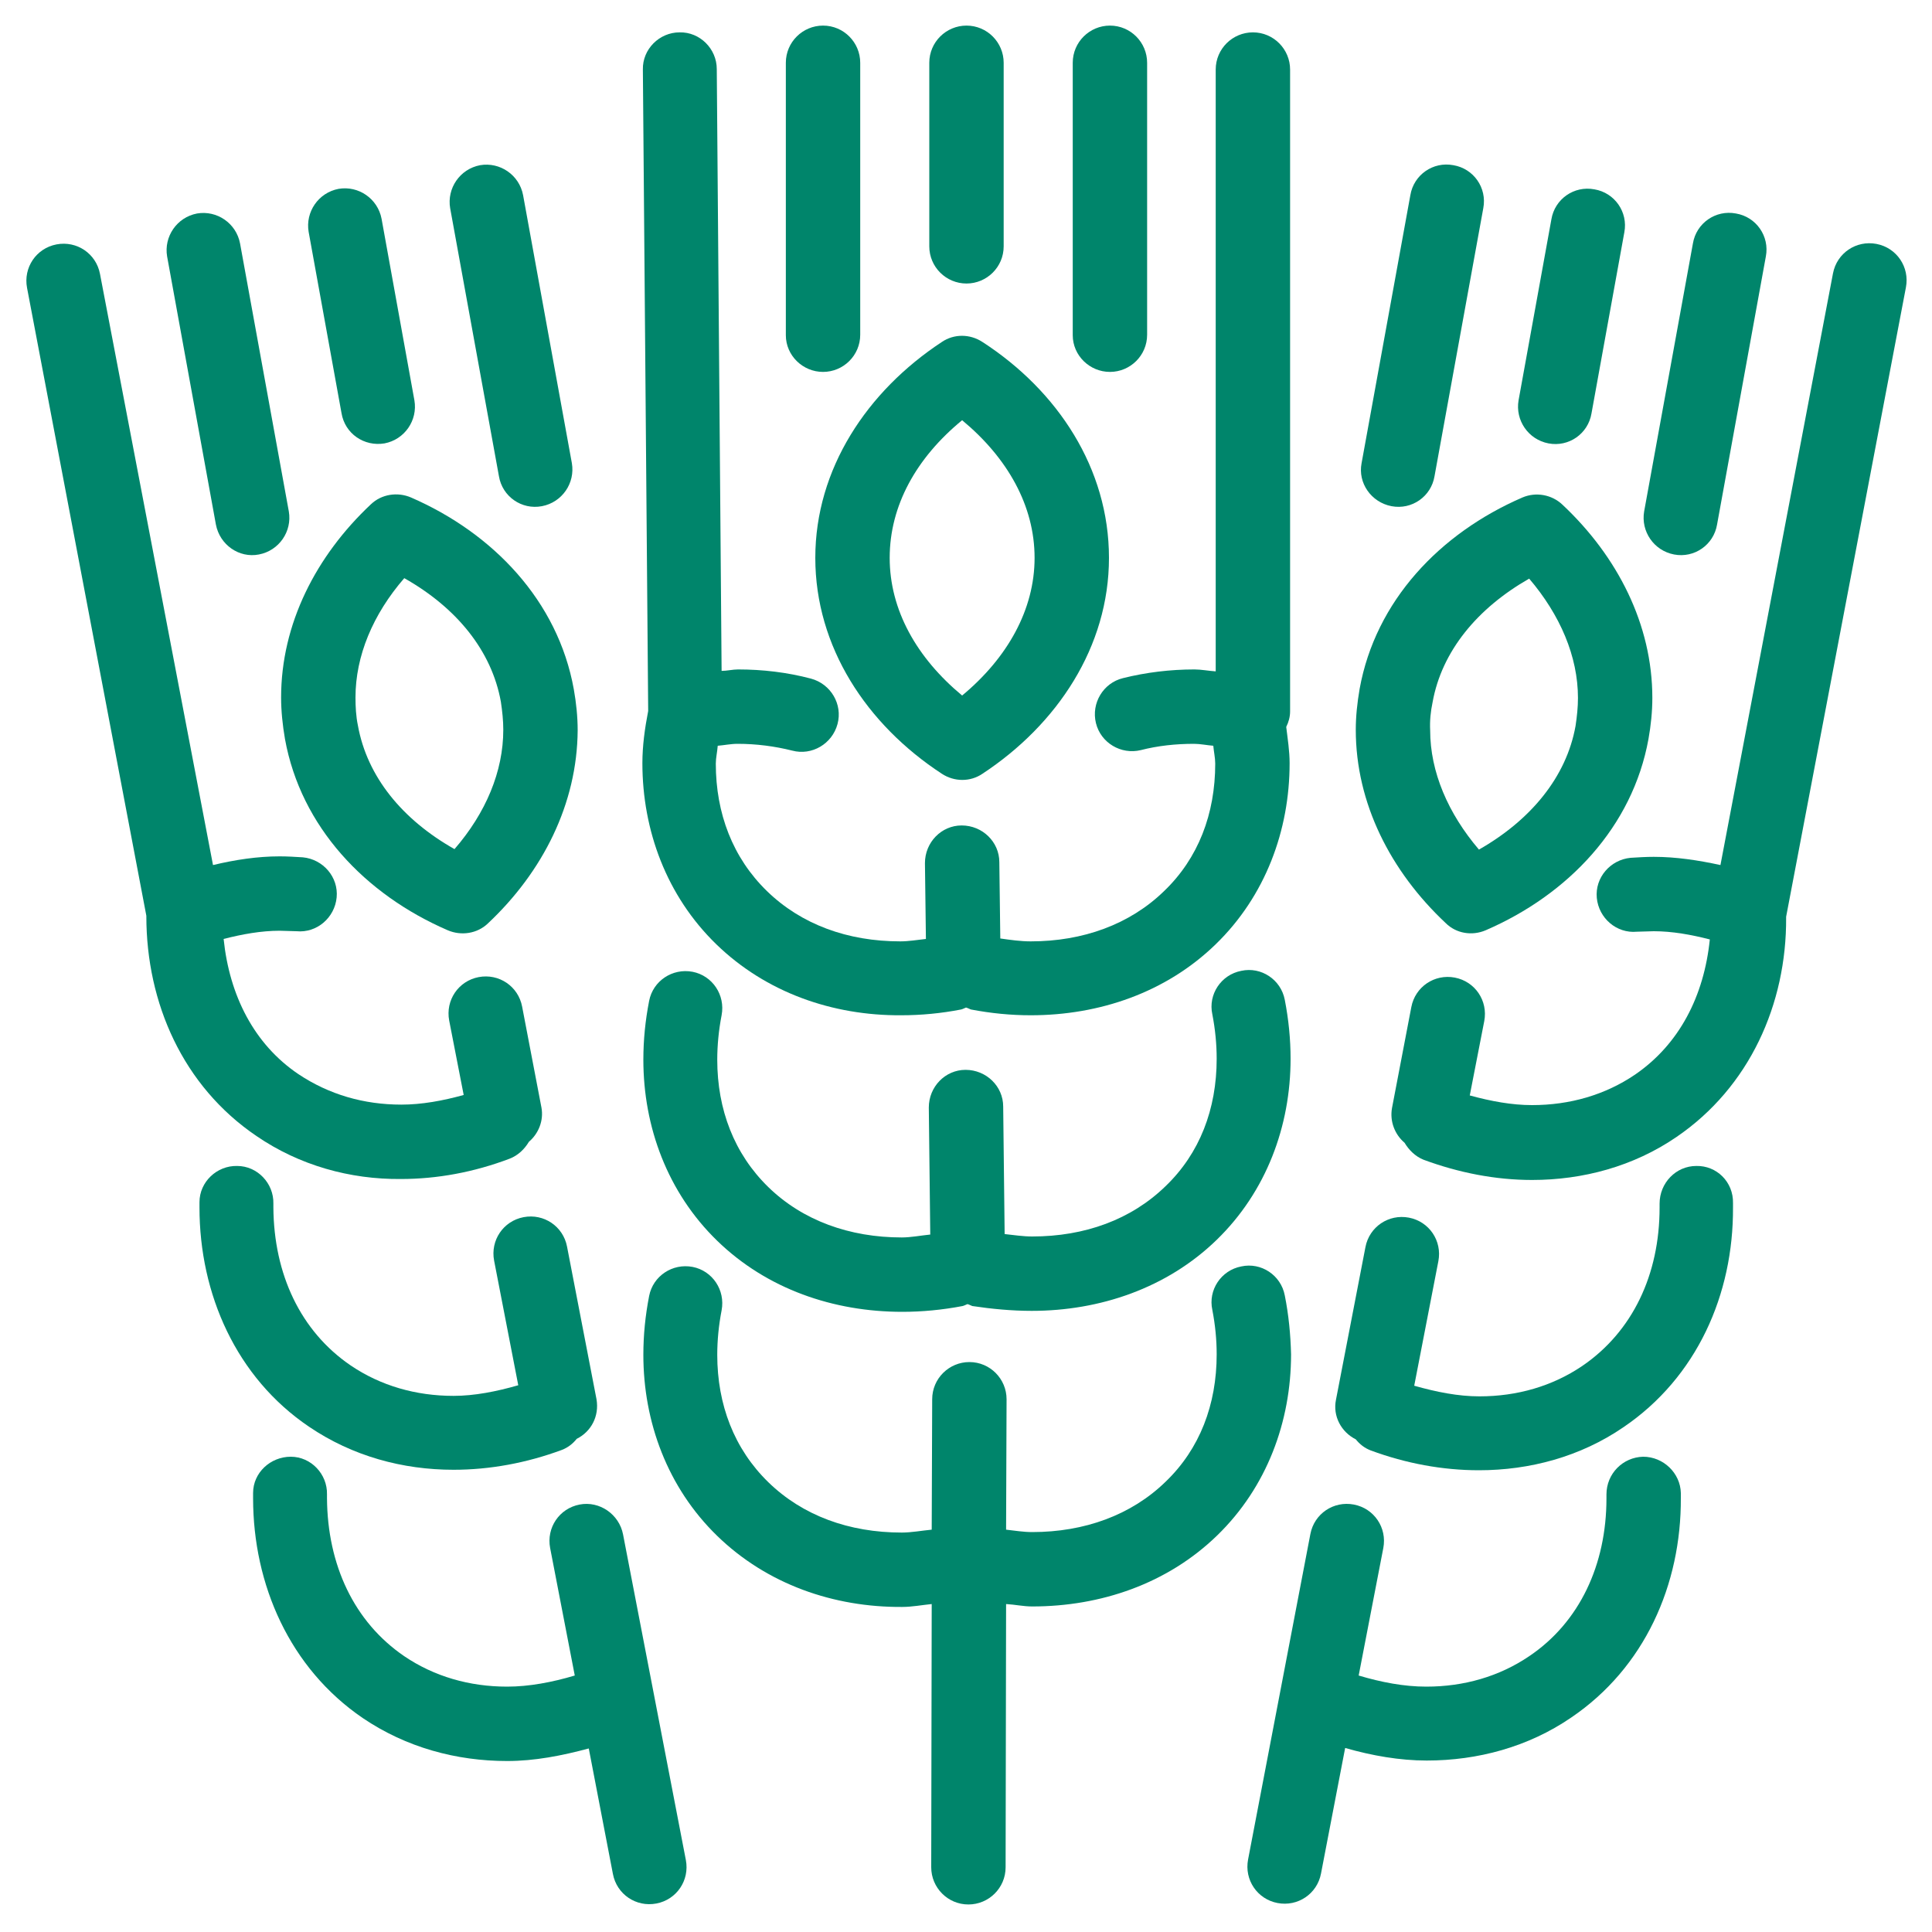
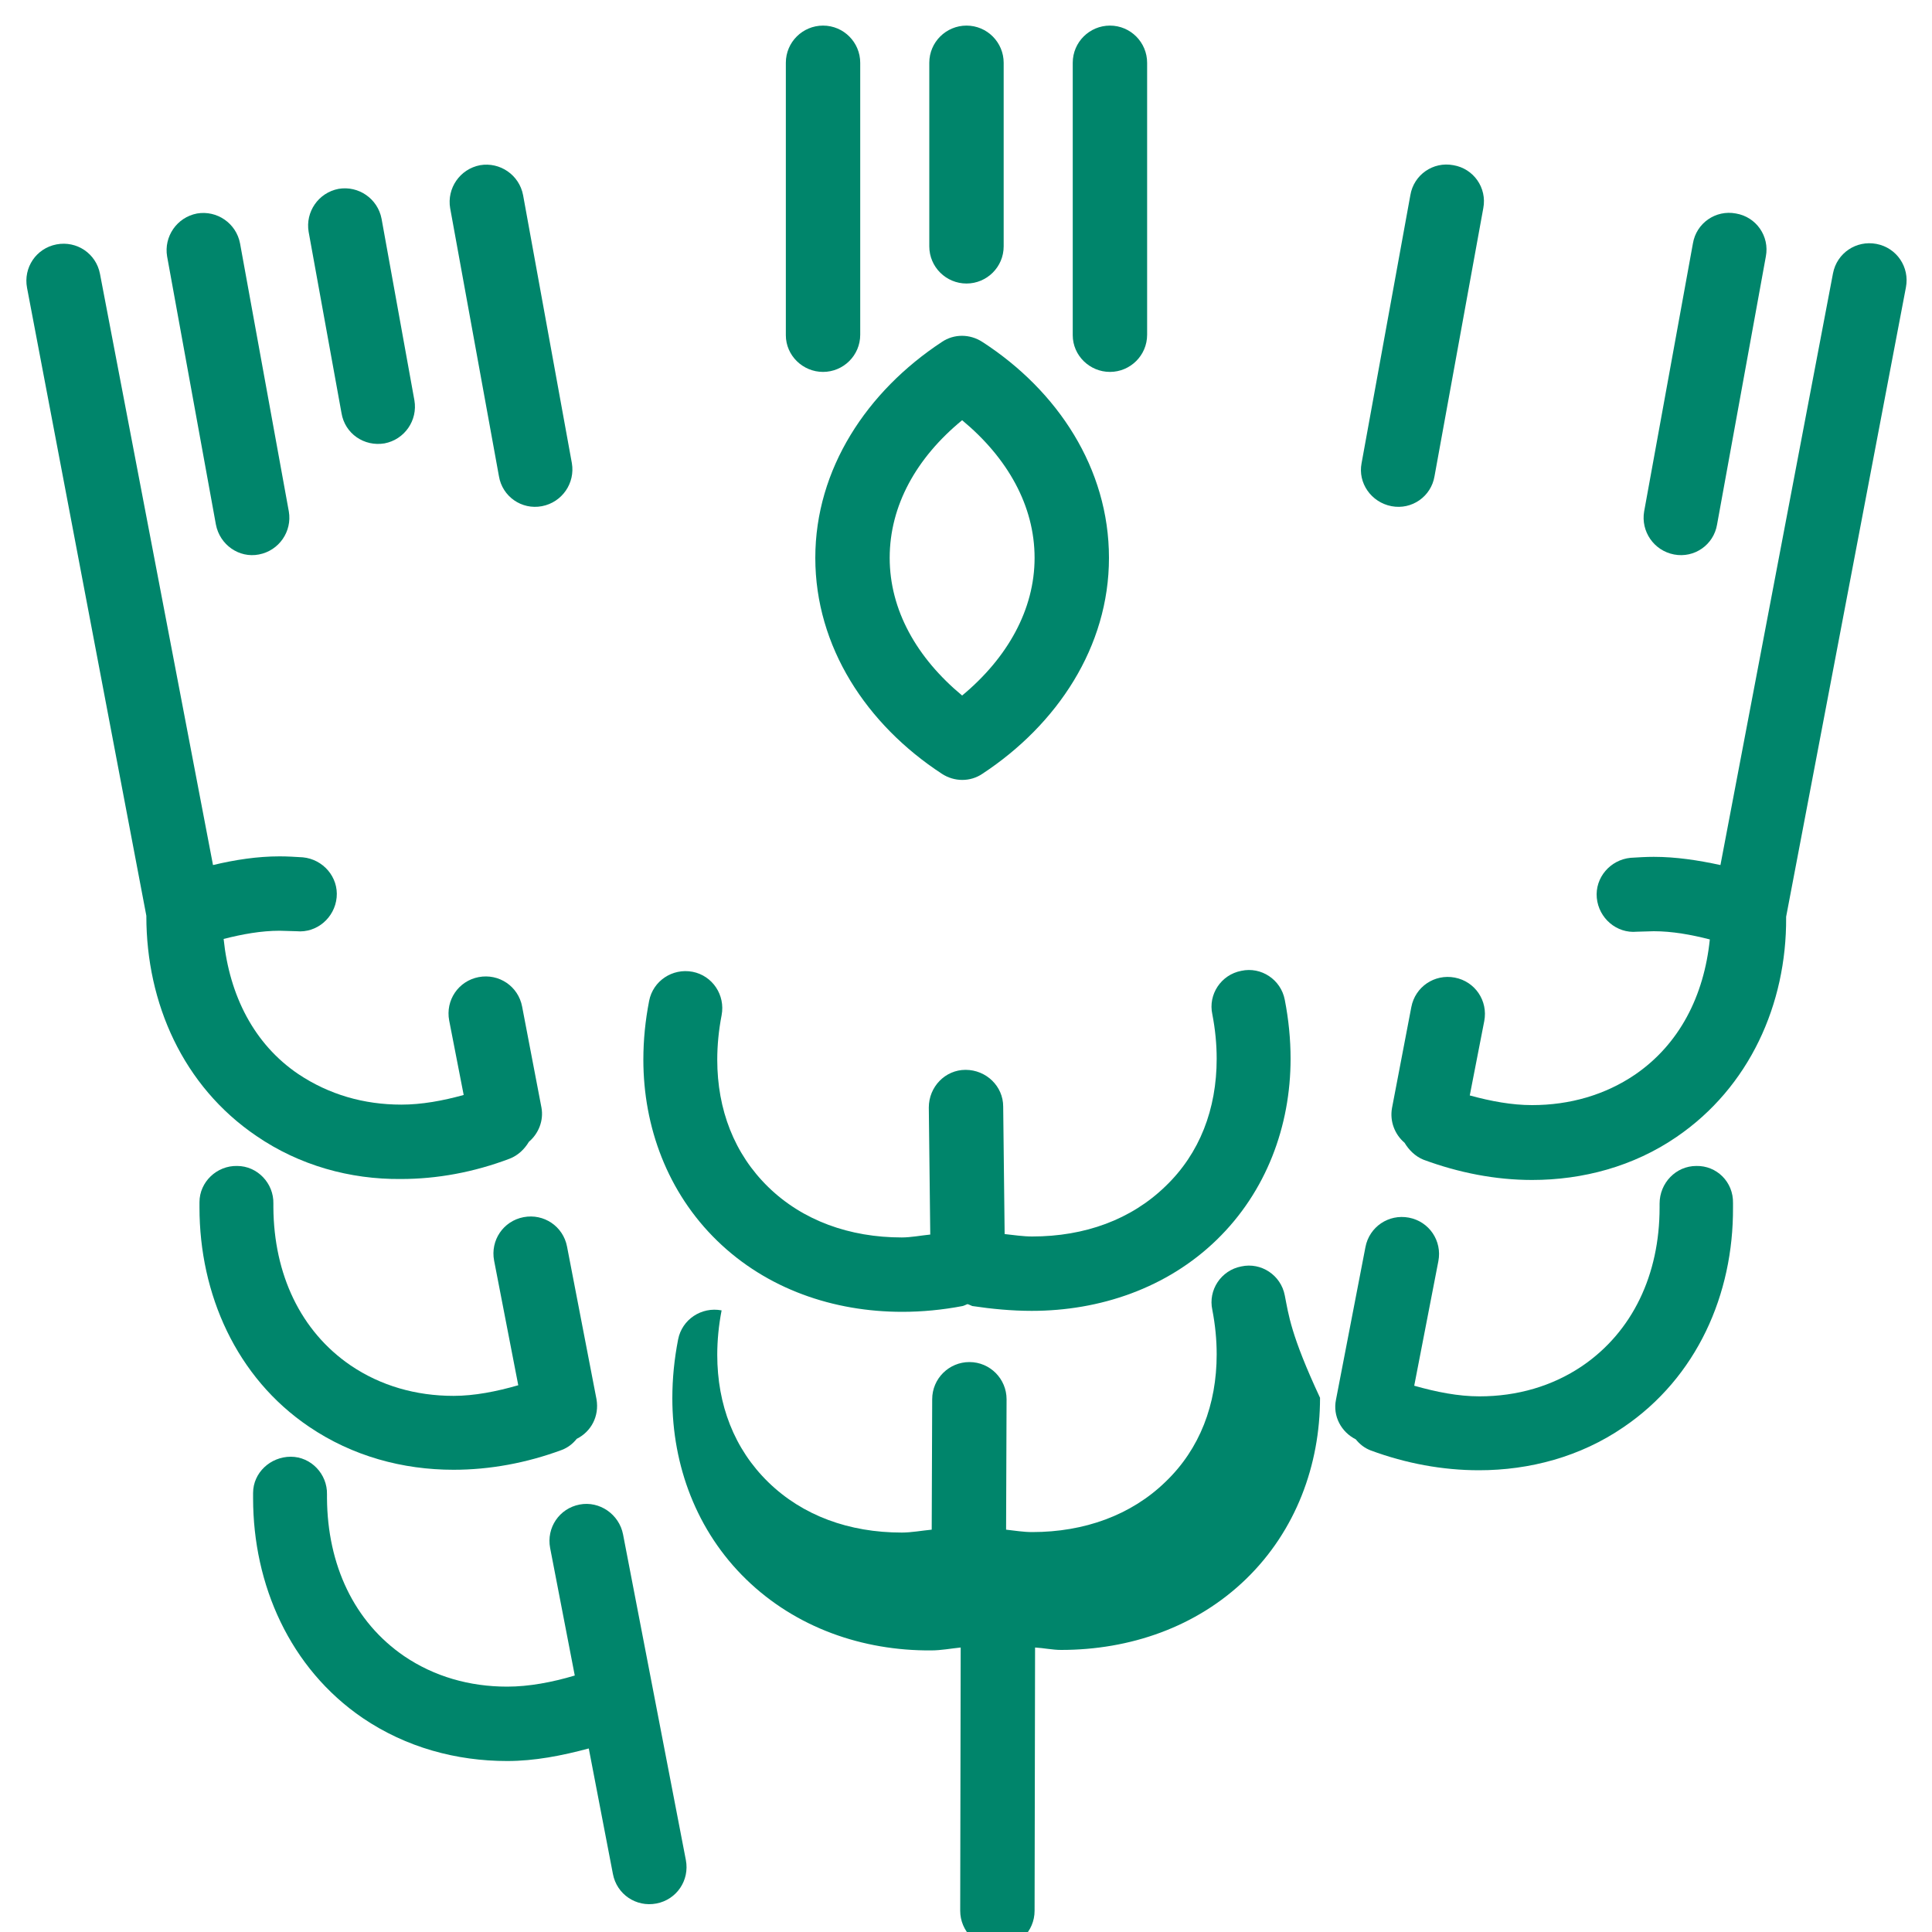
<svg xmlns="http://www.w3.org/2000/svg" version="1.1" id="Calque_1" x="0px" y="0px" viewBox="0 0 400 400" style="enable-background:new 0 0 400 400;" xml:space="preserve">
  <style type="text/css">
	.st0{fill:#00856B;}
</style>
  <g>
    <path class="st0" d="M195,160.2c2.6,1.7,5.9,1.7,8.4,0c15.5-10.2,26.2-26.3,26.2-44.7c0-18.5-10.6-34.6-26.2-44.7   c-2.6-1.7-5.9-1.7-8.4,0c-15.5,10.2-26.2,26.3-26.2,44.7C168.8,133.9,179.4,150,195,160.2z M199.2,87c9.4,7.8,15,17.7,15,28.5   c0,10.7-5.6,20.7-15,28.5c-9.4-7.8-15-17.7-15-28.5S189.7,94.8,199.2,87z" />
-     <path class="st0" d="M148.3,195.5c10.3,10,24.1,14.8,38.3,14.7c4.1,0,8.3-0.4,12.4-1.2c0.4-0.1,0.7-0.3,1-0.4   c0.4,0.1,0.7,0.3,1,0.4c4.2,0.8,8.3,1.2,12.4,1.2c14.2,0,28-4.7,38.3-14.7S267,171.9,267,158c0-2.5-0.4-5-0.7-7.5   c0.5-1,0.8-2.1,0.8-3.2V14.4c0-4.2-3.4-7.7-7.7-7.7c-4.2,0-7.7,3.4-7.7,7.7V139c-1.5-0.1-3-0.4-4.4-0.4c-5,0-10,0.6-14.8,1.8   c-4.1,1-6.6,5.2-5.6,9.3c1,4.1,5.2,6.6,9.3,5.6c3.5-0.9,7.2-1.3,11-1.3c1.3,0,2.7,0.3,4,0.4c0.1,1.2,0.4,2.5,0.4,3.7   c0,10.4-3.5,19.6-10.6,26.4c-7.1,6.9-16.8,10.4-27.6,10.4c-2.1,0-4.2-0.3-6.3-0.6l-0.2-15.8c0-4.2-3.5-7.6-7.8-7.6   c-4.2,0-7.6,3.5-7.6,7.8l0.2,15.7c-1.8,0.2-3.6,0.5-5.3,0.5c-10.9,0-20.5-3.5-27.6-10.4c-7.1-6.9-10.6-16.1-10.6-26.4   c0-1.2,0.3-2.4,0.4-3.7c1.3-0.1,2.7-0.4,4.1-0.4c3.9,0,7.7,0.5,11.3,1.4c4.1,1.1,8.3-1.4,9.4-5.5c1.1-4.1-1.4-8.3-5.5-9.4   c-4.9-1.3-10-1.9-15.1-1.9c-1.1,0-2.3,0.3-3.4,0.3l-1-124.6c0-4.2-3.5-7.7-7.7-7.6c-4.2,0-7.7,3.5-7.6,7.7l1.1,132.8   c-0.7,3.6-1.2,7.2-1.2,10.8C133,171.9,138,185.5,148.3,195.5z" />
    <path class="st0" d="M170.4,77c4.2,0,7.7-3.4,7.7-7.7V13c0-4.2-3.4-7.7-7.7-7.7c-4.2,0-7.7,3.4-7.7,7.7v56.4   C162.7,73.6,166.2,77,170.4,77z" />
    <path class="st0" d="M143.4,201.2c-4.2-0.8-8.2,1.9-9,6c-0.8,4.1-1.2,8.1-1.2,12.2c0,13.9,5,27.5,15.3,37.5   c10.3,10,24.1,14.7,38.3,14.7c4.1,0,8.3-0.4,12.5-1.2c0.4-0.1,0.7-0.3,1-0.4c0.4,0.1,0.7,0.3,1,0.4c4,0.6,8.2,1,12.3,1   c14.1,0,28-4.7,38.3-14.7s15.3-23.6,15.3-37.5c0-4-0.4-8.1-1.2-12.2c-0.8-4.2-4.9-6.9-9-6c-4.2,0.8-6.9,4.9-6,9   c0.6,3.1,0.9,6.2,0.9,9.2c0,10.4-3.5,19.6-10.6,26.4c-7.1,6.9-16.7,10.4-27.6,10.4c-1.9,0-3.8-0.3-5.7-0.5l-0.3-26.4   c0-4.2-3.5-7.6-7.8-7.6c-4.2,0-7.6,3.5-7.6,7.8l0.3,26.3c-2,0.2-4,0.6-5.9,0.6c-10.8,0-20.5-3.5-27.6-10.4   c-7.1-6.9-10.6-16.1-10.6-26.4c0-3,0.3-6.1,0.9-9.2C150.2,206,147.5,202,143.4,201.2z" />
    <path class="st0" d="M200.1,58.7c4.2,0,7.7-3.4,7.7-7.7V13c0-4.2-3.4-7.7-7.7-7.7c-4.2,0-7.7,3.4-7.7,7.7v38   C192.4,55.3,195.9,58.7,200.1,58.7z" />
-     <path class="st0" d="M320.6,91.8c4.2,0.8,8.2-2,8.9-6.2l6.8-37.5c0.8-4.2-2-8.2-6.2-8.9c-4.2-0.8-8.2,2-8.9,6.2l-6.8,37.5   C313.7,87,316.4,91,320.6,91.8z" />
    <path class="st0" d="M288.1,104.8c4.2,0.8,8.2-2,8.9-6.2l10.1-55.5c0.8-4.2-2-8.2-6.2-8.9c-4.2-0.8-8.2,2-8.9,6.2l-10.1,55.5   C281.1,100,283.9,104,288.1,104.8z" />
    <path class="st0" d="M229.8,77c4.2,0,7.7-3.4,7.7-7.7V13c0-4.2-3.4-7.7-7.7-7.7c-4.2,0-7.7,3.4-7.7,7.7v56.4   C222.1,73.6,225.6,77,229.8,77z" />
-     <path class="st0" d="M299.3,191.1c2.2,2.2,5.5,2.7,8.3,1.5c17.1-7.4,30.4-21.4,33.7-39.6c0.5-2.8,0.8-5.7,0.8-8.5   c0-15.2-7.2-29.3-18.6-40c-2.2-2.1-5.5-2.7-8.3-1.5c-17.1,7.4-30.4,21.4-33.7,39.6c-0.5,2.9-0.8,5.7-0.8,8.5   C280.7,166.3,287.9,180.4,299.3,191.1z M296.6,145.4c1.9-10.6,9.3-19.5,20-25.6c6.4,7.5,10.1,16.1,10.1,24.7c0,1.9-0.2,3.8-0.5,5.8   c-1.9,10.6-9.3,19.5-20,25.6c-6.4-7.5-10.1-16.1-10.1-24.7C296,149.2,296.2,147.3,296.6,145.4z" />
    <path class="st0" d="M346.6,114.8c4.2,0.8,8.2-2,8.9-6.2l10.1-55.5c0.8-4.2-2-8.2-6.2-8.9c-4.2-0.8-8.2,2-8.9,6.2l-10.1,55.5   C339.7,110,342.4,114,346.6,114.8z" />
-     <path class="st0" d="M340.2,301.6c-4.2,0.1-7.6,3.5-7.6,7.8v0.8c0,13.8-5.6,25.7-16,32.7c-6.2,4.2-13.5,6.3-21.3,6.3   c-4.6,0-9.3-0.9-14-2.3l5.1-26.4c0.8-4.2-1.9-8.2-6.1-9s-8.2,1.9-9,6.1L258.4,385c-0.8,4.2,1.9,8.2,6.1,9s8.2-1.9,9-6.1l5-26   c5.6,1.6,11.3,2.6,16.9,2.6c10.5,0,21-2.8,29.9-8.9c15.2-10.3,22.8-27.5,22.7-45.5v-1C347.9,305,344.4,301.6,340.2,301.6z" />
-     <path class="st0" d="M266,268.2c-0.8-4.2-4.9-6.9-9-6c-4.2,0.8-6.9,4.9-6,9c0.6,3.1,0.9,6.2,0.9,9.2c0,10.4-3.5,19.6-10.6,26.4   c-7.1,6.9-16.8,10.4-27.6,10.4c-1.8,0-3.6-0.3-5.4-0.5l0.1-27c0-4.2-3.4-7.7-7.7-7.7c-4.2,0-7.7,3.4-7.7,7.7l-0.1,27   c-2.1,0.2-4.2,0.6-6.2,0.6c-10.9,0-20.5-3.5-27.6-10.4c-7.1-6.9-10.6-16.1-10.6-26.4c0-3,0.3-6.1,0.9-9.2c0.8-4.2-1.9-8.2-6-9   c-4.2-0.8-8.2,1.9-9,6c-0.8,4.1-1.2,8.1-1.2,12.2c0,13.9,5,27.5,15.3,37.5s24.1,14.8,38.3,14.7c2,0,4.1-0.4,6.1-0.6l-0.1,54.5   c0,4.2,3.4,7.7,7.7,7.7c4.2,0,7.7-3.4,7.7-7.7l0.1-54.5c1.8,0.1,3.6,0.5,5.4,0.5c14.2,0,28-4.7,38.3-14.7s15.3-23.6,15.3-37.5   C267.2,276.3,266.8,272.2,266,268.2z" />
+     <path class="st0" d="M266,268.2c-0.8-4.2-4.9-6.9-9-6c-4.2,0.8-6.9,4.9-6,9c0.6,3.1,0.9,6.2,0.9,9.2c0,10.4-3.5,19.6-10.6,26.4   c-7.1,6.9-16.8,10.4-27.6,10.4c-1.8,0-3.6-0.3-5.4-0.5l0.1-27c0-4.2-3.4-7.7-7.7-7.7c-4.2,0-7.7,3.4-7.7,7.7l-0.1,27   c-2.1,0.2-4.2,0.6-6.2,0.6c-10.9,0-20.5-3.5-27.6-10.4c-7.1-6.9-10.6-16.1-10.6-26.4c0-3,0.3-6.1,0.9-9.2c-4.2-0.8-8.2,1.9-9,6c-0.8,4.1-1.2,8.1-1.2,12.2c0,13.9,5,27.5,15.3,37.5s24.1,14.8,38.3,14.7c2,0,4.1-0.4,6.1-0.6l-0.1,54.5   c0,4.2,3.4,7.7,7.7,7.7c4.2,0,7.7-3.4,7.7-7.7l0.1-54.5c1.8,0.1,3.6,0.5,5.4,0.5c14.2,0,28-4.7,38.3-14.7s15.3-23.6,15.3-37.5   C267.2,276.3,266.8,272.2,266,268.2z" />
    <path class="st0" d="M129,317.7c-0.8-4.2-4.9-7-9-6.2c-4.2,0.8-6.9,4.8-6.1,9l5.1,26.4c-4.7,1.4-9.5,2.3-14,2.3   c-7.8,0-15.1-2.1-21.3-6.3c-10.4-7.1-15.9-18.9-16-32.7v-0.8c0.1-4.2-3.3-7.8-7.5-7.8s-7.8,3.3-7.8,7.5v1.1   c0,17.9,7.6,35.2,22.7,45.5c9,6.1,19.4,8.9,29.9,8.9c5.7,0,11.3-1.1,16.9-2.6l5,26c0.8,4.2,4.8,6.9,9,6.1c4.2-0.8,6.9-4.8,6.1-9   L129,317.7z" />
    <path class="st0" d="M351.2,241.4c-4.2,0-7.6,3.5-7.6,7.8v0.8c0,13.9-5.6,25.7-16,32.8c-6.2,4.2-13.5,6.3-21.3,6.3   c-4.4,0-8.9-0.9-13.5-2.2l5-25.8c0.8-4.2-1.9-8.2-6.1-9s-8.2,1.9-9,6.1l-6.1,31.6c-0.7,3.4,1.1,6.7,4.1,8.2c0.8,1,1.8,1.8,3.1,2.3   c7.3,2.7,14.9,4.1,22.4,4.1c10.5,0,21-2.8,29.9-8.9c15.2-10.3,22.8-27.5,22.7-45.5v-0.9C358.9,244.7,355.4,241.3,351.2,241.4z" />
    <path class="st0" d="M388.5,50.5c-4.2-0.8-8.2,1.9-9,6.1l-23.3,122.5c-4.6-1-9.2-1.7-13.8-1.7c-1.6,0-3.2,0.1-4.8,0.2   c-4.2,0.4-7.4,4.1-7,8.3c0.4,4.2,4.1,7.4,8.3,7l3.5-0.1c3.8,0,7.7,0.7,11.6,1.7c-1.2,11.7-6.3,21.7-15.5,28   c-6.2,4.2-13.5,6.3-21.3,6.3c-4.2,0-8.5-0.8-12.9-2l3-15.4c0.8-4.2-1.9-8.2-6.1-9c-4.2-0.8-8.2,1.9-9,6.1l-4,20.9   c-0.5,2.8,0.6,5.5,2.6,7.2c0.9,1.5,2.2,2.8,3.9,3.5c7.3,2.7,14.9,4.2,22.5,4.2c10.5,0,21-2.8,29.9-8.9   c15.1-10.3,22.8-27.5,22.7-45.4v-0.2l24.8-130.3C395.4,55.3,392.7,51.3,388.5,50.5z" />
    <path class="st0" d="M64,295.4c9,6.1,19.4,8.9,29.9,8.9c7.5,0,15.1-1.4,22.4-4.1c1.3-0.5,2.3-1.3,3.1-2.3c3-1.5,4.7-4.7,4.1-8.2   l-6.1-31.6c-0.8-4.2-4.8-6.9-9-6.1c-4.2,0.8-6.9,4.8-6.1,9l5,25.8c-4.5,1.3-9.1,2.2-13.4,2.2c-7.8,0-15.1-2.1-21.3-6.3   c-10.4-7.1-15.9-18.9-16-32.7v-0.8c0.1-4.2-3.3-7.8-7.5-7.8c-4.2-0.1-7.8,3.3-7.8,7.5v1.1C41.3,267.9,48.9,285.2,64,295.4z" />
-     <path class="st0" d="M85.1,103c-2.8-1.2-6.1-0.7-8.3,1.4c-11.4,10.7-18.6,24.8-18.6,40c0,2.8,0.3,5.7,0.8,8.6   c3.3,18.2,16.6,32.2,33.7,39.6c2.8,1.2,6.1,0.7,8.3-1.4c11.4-10.7,18.5-24.8,18.6-40c0-2.8-0.3-5.7-0.8-8.5   C115.5,124.4,102.1,110.4,85.1,103z M94.1,175.8c-10.8-6.1-18.1-15-20-25.6c-0.4-1.9-0.5-3.9-0.5-5.8c0-8.6,3.6-17.2,10.1-24.7   c10.8,6.1,18.1,15,20,25.6c0.3,2,0.5,3.9,0.5,5.8C104.2,159.7,100.6,168.3,94.1,175.8z" />
    <path class="st0" d="M103.3,98.6c0.7,4.2,4.7,7,8.9,6.2s6.9-4.8,6.2-8.9l-10.1-55.5c-0.8-4.2-4.8-6.9-8.9-6.2   c-4.2,0.8-6.9,4.8-6.2,8.9L103.3,98.6z" />
    <path class="st0" d="M44.7,108.6c0.8,4.2,4.8,7,8.9,6.2c4.2-0.8,6.9-4.8,6.2-8.9L49.7,50.4c-0.8-4.2-4.8-6.9-8.9-6.2   c-4.2,0.8-6.9,4.8-6.2,8.9L44.7,108.6z" />
    <path class="st0" d="M53.1,235.2c8.9,6.1,19.4,9,29.9,8.9c7.5,0,15.1-1.4,22.5-4.2c1.8-0.7,3.1-2,4-3.5c2-1.7,3.1-4.4,2.6-7.1   l-4-20.9c-0.8-4.2-4.8-6.9-9-6.1c-4.2,0.8-6.9,4.8-6.1,9l3,15.4c-4.3,1.2-8.7,2-12.9,2c-7.8,0-15-2.1-21.3-6.3   c-9.2-6.2-14.3-16.3-15.5-28c3.9-1,7.8-1.7,11.6-1.7l3.5,0.1c4.2,0.4,7.9-2.8,8.3-7s-2.8-7.9-7-8.3c-1.6-0.1-3.2-0.2-4.8-0.2   c-4.6,0-9.2,0.7-13.8,1.8L20.7,56.7c-0.8-4.2-4.8-6.9-9-6.1c-4.2,0.8-6.9,4.8-6.1,9l24.7,130v0.1C30.3,207.7,37.9,224.9,53.1,235.2   z" />
    <path class="st0" d="M70.7,85.5c0.7,4.3,4.7,7,8.9,6.3c4.2-0.8,6.9-4.8,6.2-8.9L79,45.3c-0.8-4.2-4.8-6.9-8.9-6.2   c-4.2,0.8-6.9,4.8-6.2,8.9L70.7,85.5z" />
  </g>
</svg>